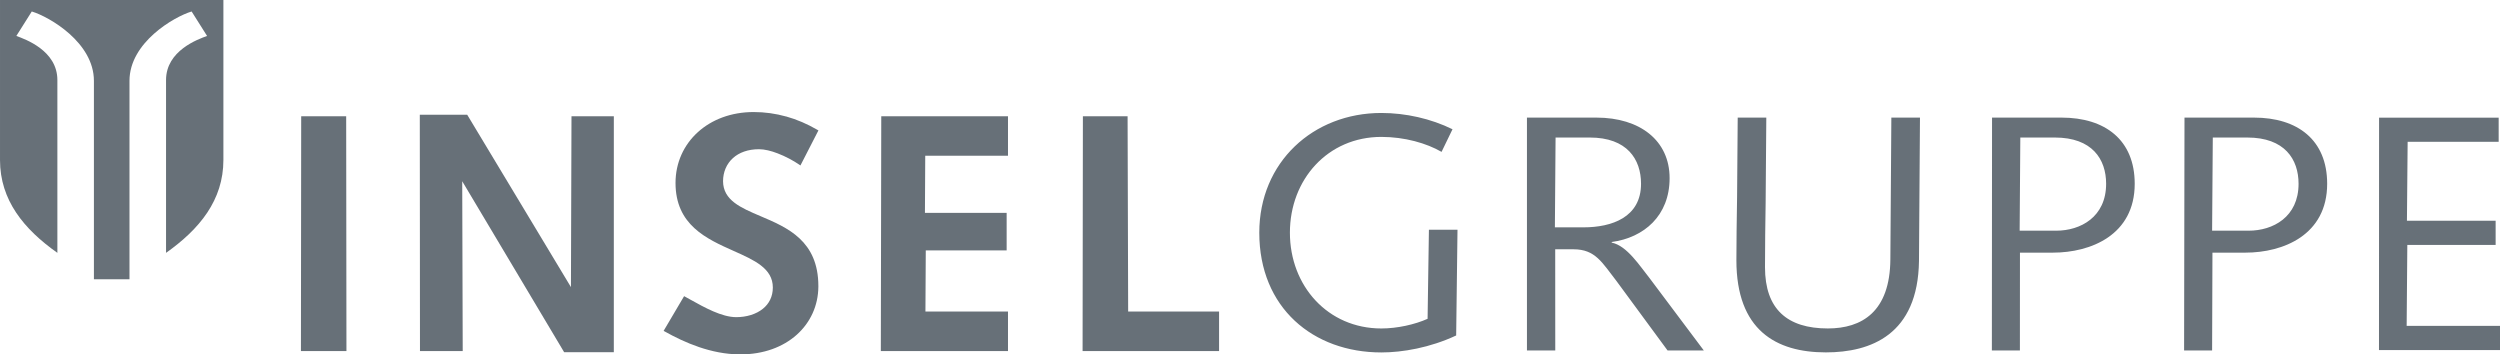
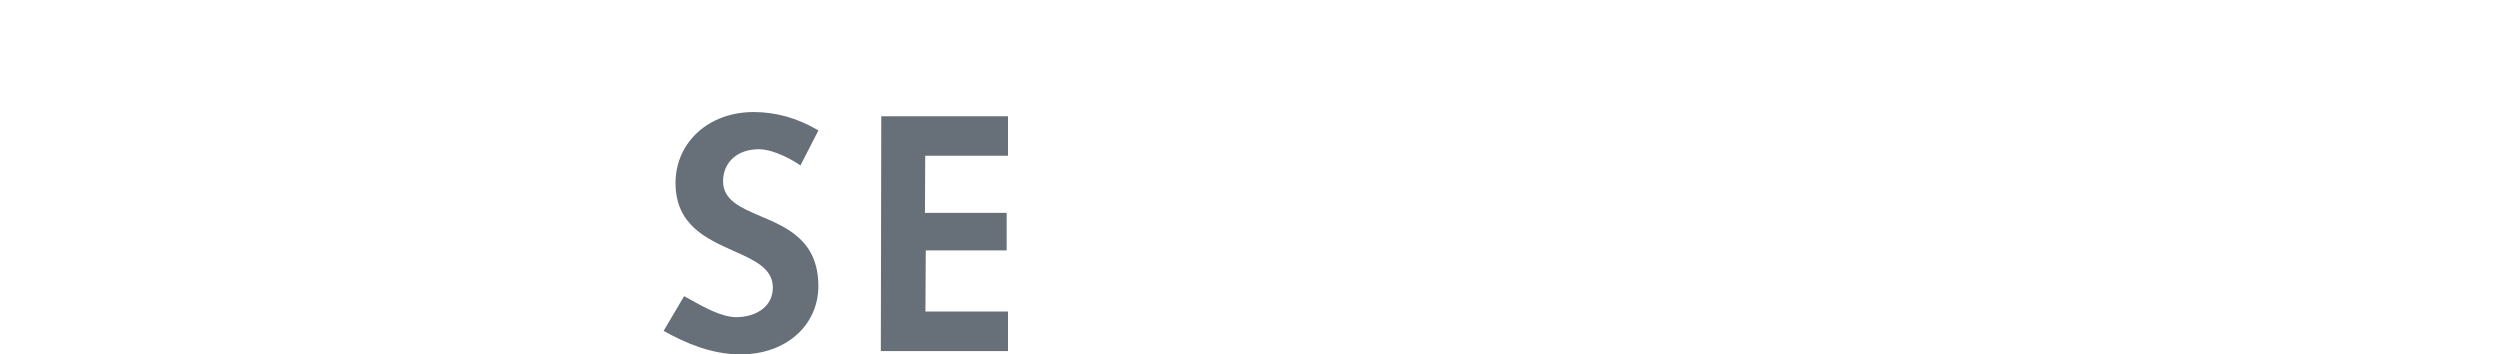
<svg xmlns="http://www.w3.org/2000/svg" viewBox="21.5 169.51 1317.17 186.72">
  <g fill="#677078">
-     <path d="M80.35 316.64h-9.37V212.1c0-20.19-23.49-33.75-32.74-36.54l-8.13 12.89c4.71 1.72 21.62 7.73 21.62 23.23v91.05c-17.62-12.45-30.23-27.72-30.23-48.95v-84.27h117.7v84.27c0 21.23-12.62 36.49-30.22 48.95v-91.05c0-15.51 16.89-21.51 21.62-23.23l-8.14-12.89c-9.24 2.78-32.74 16.35-32.74 36.54v104.53h-9.36Z" />
-     <path d="m180.05 354.47.14-123.72h23.7l.14 123.72h-23.98z" />
-     <path d="m242.77 354.47-.09-124.52h24.97l54.66 90.82.29-90.02h22.31l-.01 124.32h-26.17L265.03 265l.26 89.47h-22.52z" />
    <path d="M435.69 230.87c5.7 1.6 11.2 3.98 16.46 7.04l.56.32-.31.58-8.83 17.2-.35.68-.63-.44c-3.07-2.09-7.19-4.34-11.4-5.94-3.4-1.31-6.85-2.18-9.79-2.18-5.86 0-10.48 1.76-13.69 4.63-3.43 3.07-5.26 7.43-5.26 12.25.09 10.03 9.31 13.95 19.76 18.39 14.15 6.01 30.46 12.94 30.46 36.87v.27c-.07 9.99-4.21 18.93-11.4 25.35-7.19 6.42-17.41 10.34-29.7 10.34h-.42c-7.47-.06-14.66-1.58-21.32-3.84-6.64-2.25-12.75-5.24-18.08-8.22l-.61-.34.35-.59 10.11-17.13.33-.56.57.31c.97.52 1.95 1.07 2.98 1.64 7.11 3.97 16.35 9.11 23.9 9.11 5.31 0 10.47-1.48 14.11-4.46 3.17-2.58 5.19-6.3 5.19-11.17 0-10.06-9.71-14.39-20.61-19.25-14.35-6.4-30.66-13.68-30.66-35.84 0-10.64 4.35-20.06 11.78-26.77 7.27-6.59 17.48-10.58 29.39-10.58 5.88 0 11.59.81 17.11 2.35" />
    <path d="m485.58 354.47.23-123.72h66.77v20.81h-43.6l-.16 30.11h43.05v19.75h-42.61l-.18 32.23h43.5v20.82h-67z" />
-     <path d="m591.88 354.47.16-123.72h23.55l.3 102.9h47.9v20.82h-71.91z" />
-     <path d="m774.35 290.52-.7 46.96c-6.66 2.99-15.95 5.09-24.36 5.09-28.21 0-48.18-22.44-48.18-50.47s19.97-50.46 48.18-50.46c12.27 0 23.84 3.33 31.72 7.89l5.77-11.92c-11.38-5.6-24.69-8.58-37.5-8.58-35.91 0-64.3 25.93-64.3 63.08 0 39.6 28.39 63.09 64.3 63.09 11.05 0 25.59-2.46 39.43-8.94l.7-55.72h-15.07Zm66.57 63.63-.03-53.3h9.64c11.55 0 15.06 7.01 22.59 16.65l26.96 36.65h19.1l-28.53-38.04c-5.09-6.31-11.92-17.18-19.99-18.77v-.33c17.01-2.29 30.5-13.85 30.5-33.65s-15.6-31.89-38.55-31.89H826v122.68h14.92Zm.15-112.18h18.05c19.62 0 26.99 11.4 26.99 24.37 0 17.69-15.43 22.95-30.32 22.95h-15.07l.36-47.32Zm176.92-10.5-.52 74.64c-.17 27.69-15.06 36.45-32.94 36.45-21.38 0-33.11-10.17-33.11-32.25 0-11.22.17-22.78.34-34.16l.35-44.68h-15.07l-.33 42.04c-.19 12.27-.36 23.49-.36 33.12 0 36.79 20.85 48.54 47.14 48.54 23.65 0 48.53-9.29 49.06-48.18l.52-75.52H1018Zm67.94 10.5h18.23c19.62 0 26.99 11.4 26.99 24.37 0 17.52-13.5 24.71-26.28 24.71h-19.28l.35-49.07Zm-.21 112.18.03-51.53h17.35c19.99 0 43.11-9.3 43.11-36.28 0-23.13-15.6-34.87-38.55-34.87h-36.62l-.09 122.68h14.77Zm101.63-112.18h18.21c19.62 0 26.98 11.4 26.98 24.37 0 17.52-13.48 24.71-26.27 24.71h-19.28l.36-49.07Zm-.36 112.18.18-51.53h17.34c19.98 0 43.1-9.3 43.1-36.28 0-23.13-15.6-34.87-38.53-34.87h-36.64l-.21 122.68H1187Zm151.68-.2v-12.74h-49.18l.35-42.65h46.53v-12.74h-46.73l.37-41.59h47.96v-12.74h-63.01l-.05 122.46h63.75Z" />
  </g>
</svg>